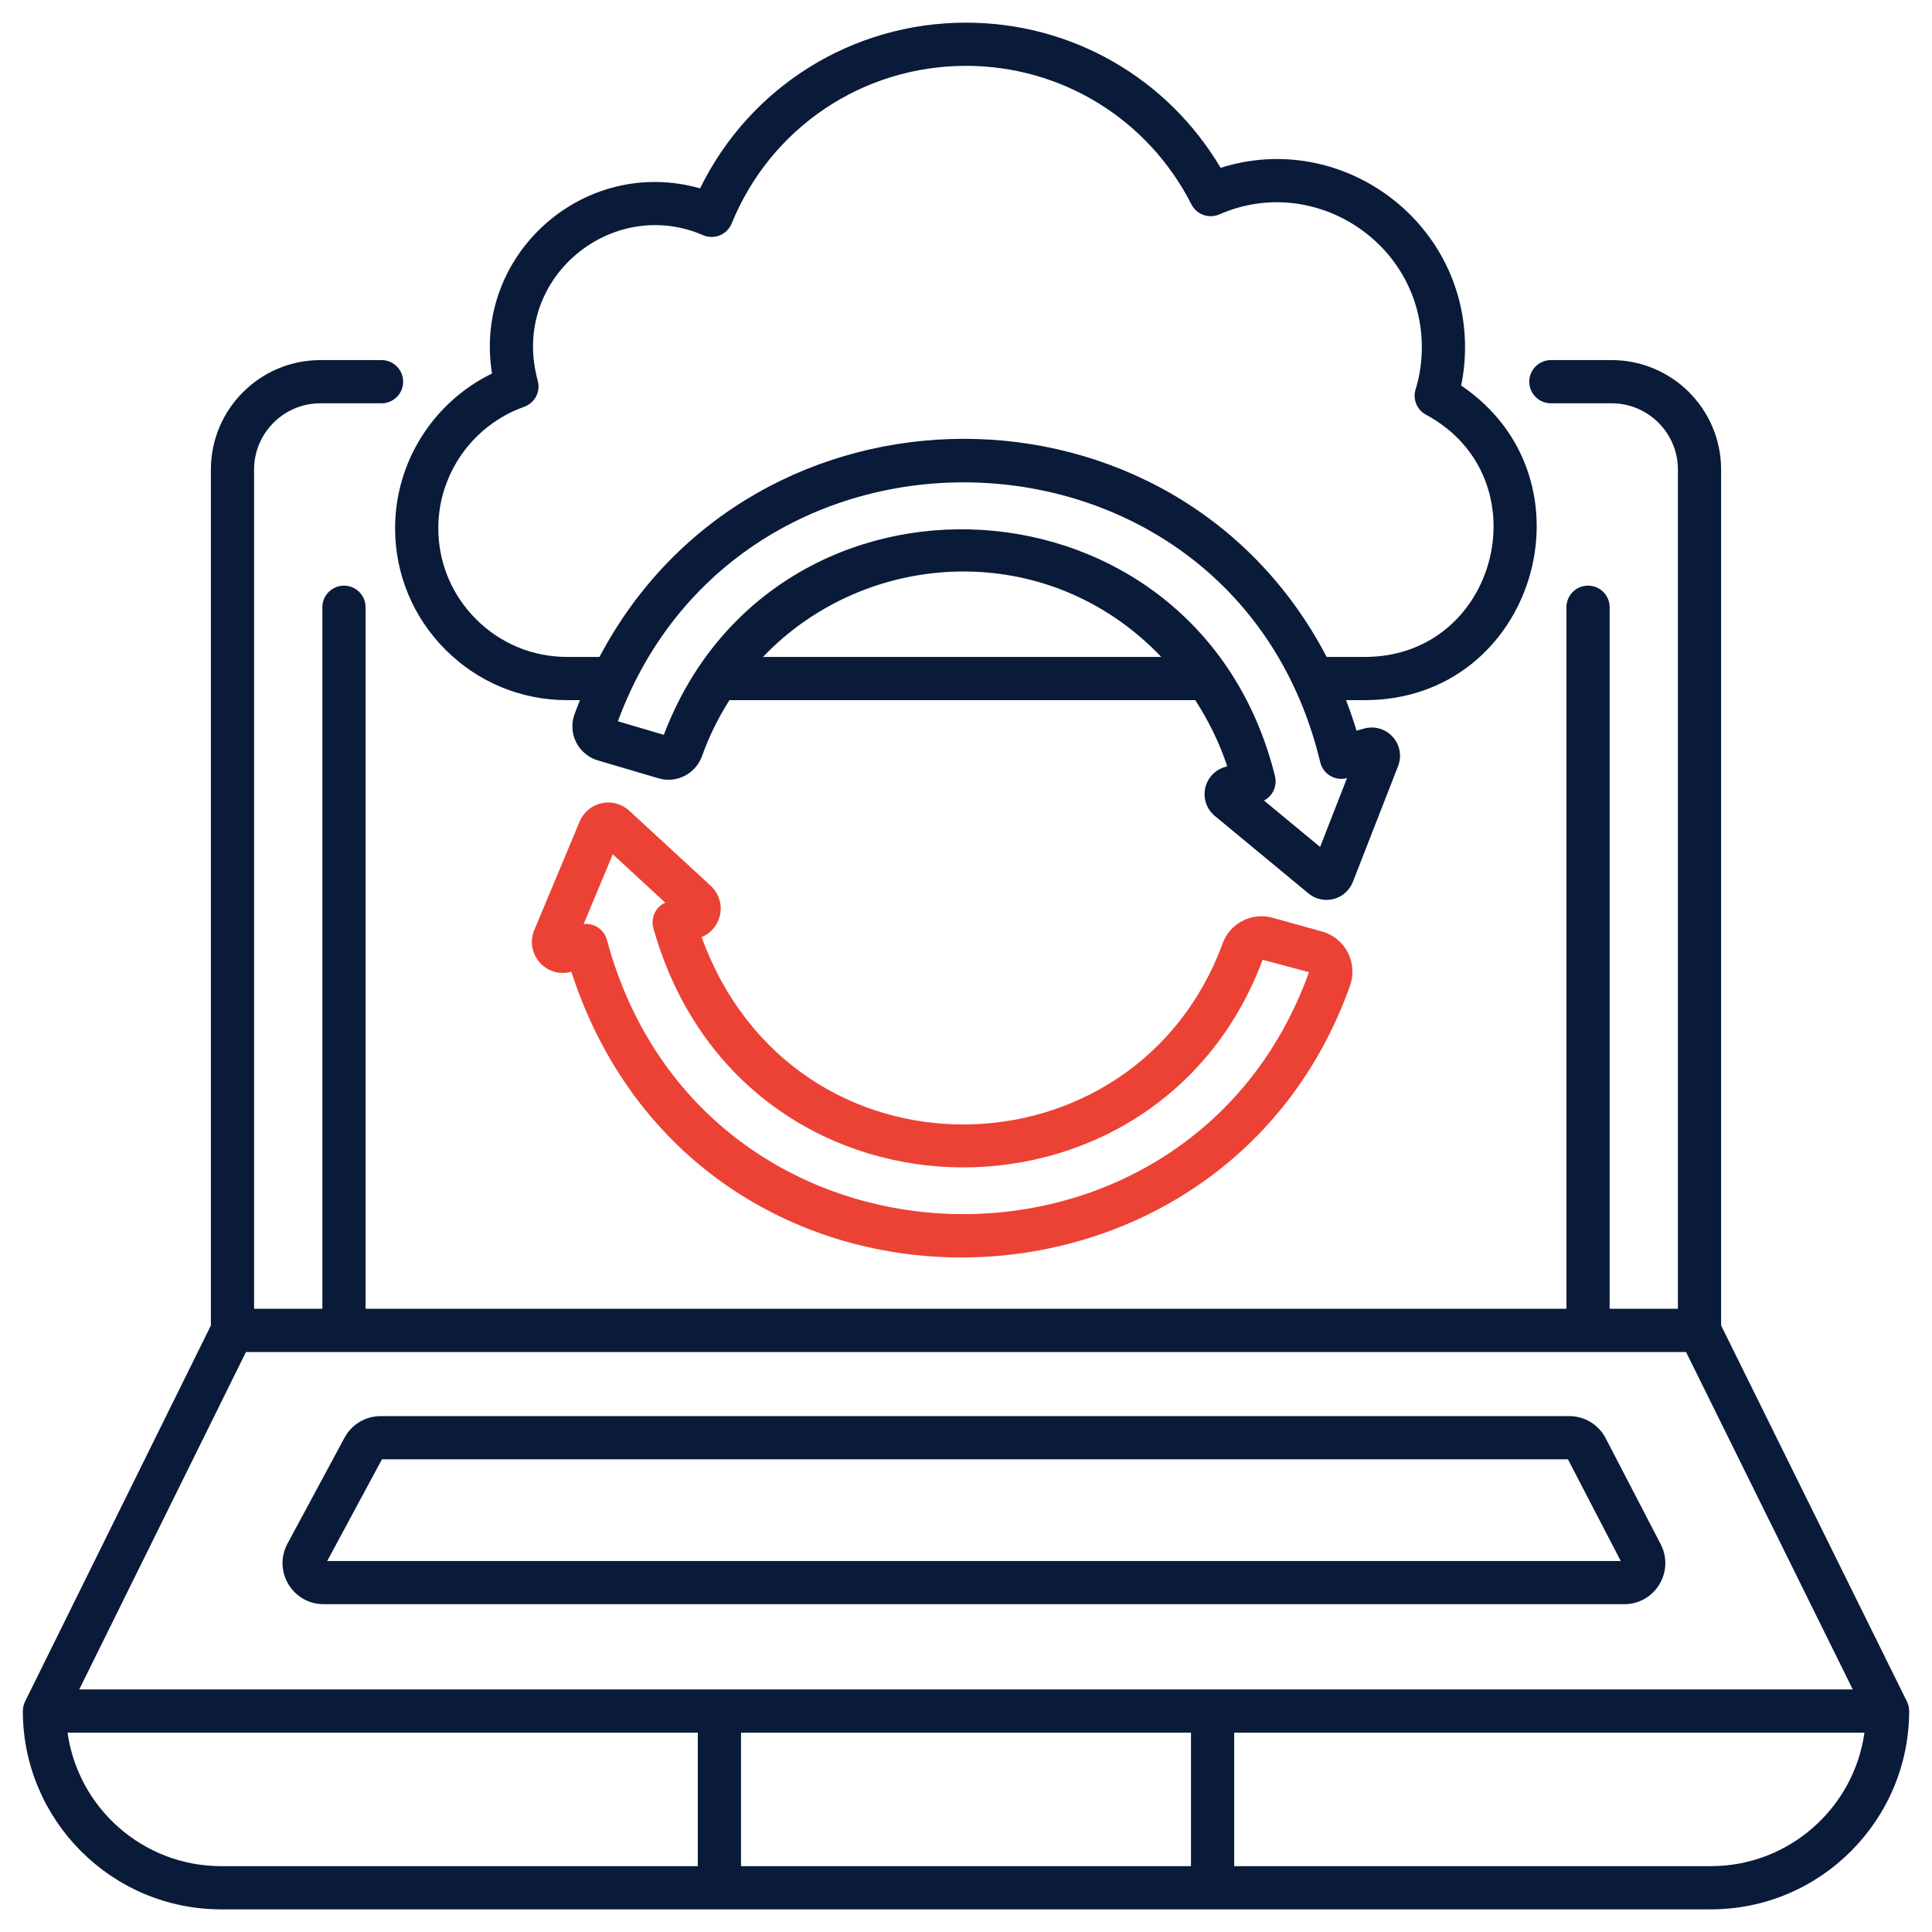
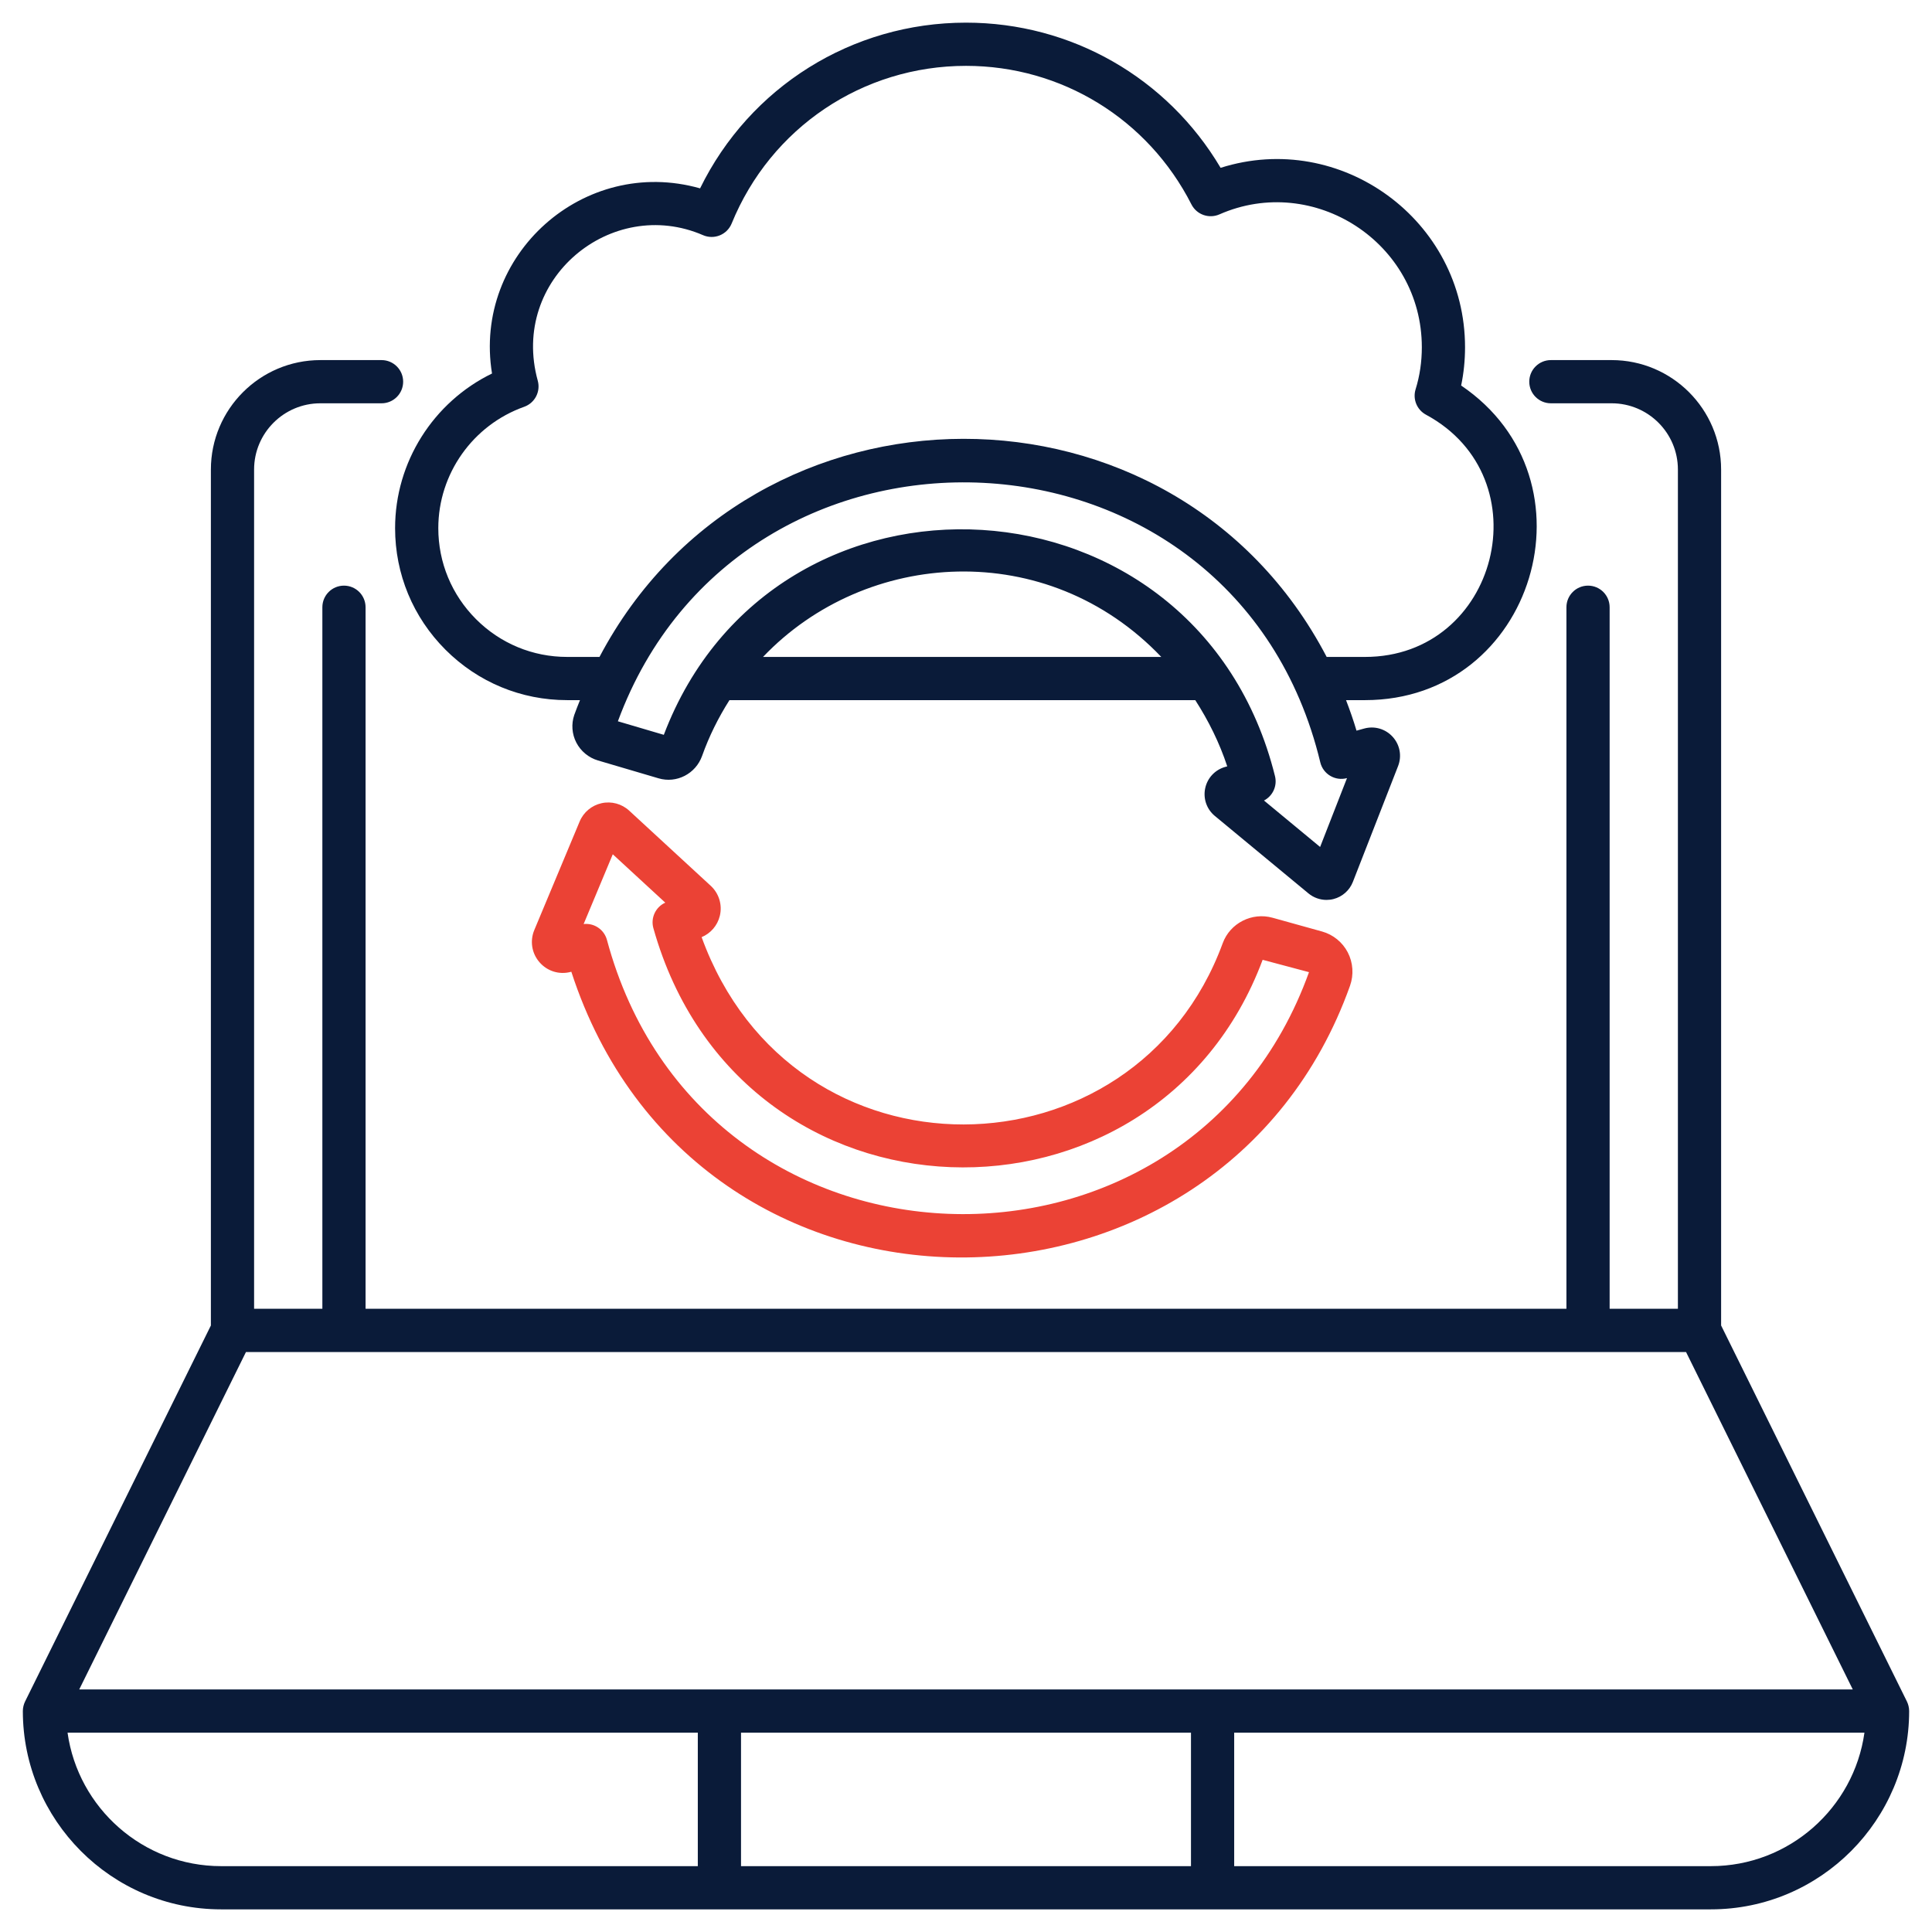
<svg xmlns="http://www.w3.org/2000/svg" enable-background="new 0 0 512 512" viewBox="0 0 512 512" width="300" height="300" version="1.1">
  <g width="100%" height="100%" transform="matrix(1,0,0,1,0,0)">
    <g id="_x32_2_Laptop">
      <g>
-         <path d="m353.188 231.635 11.98-30.695c.53-1.358-.716-2.739-2.121-2.351l-7.594 2.096c-6.411-26.688-23.408-50.834-49.356-65.596-45.364-25.807-104.069-13.079-134.529 29.301-6.121 8.516-10.754 17.593-13.967 26.943-.678 1.974.484 4.116 2.487 4.706l16.043 4.729c1.911.563 3.877-.503 4.545-2.381 2.779-7.823 6.862-15.385 12.319-22.4 22.521-28.951 63.042-38.466 96.112-22.6 22.551 10.82 37.784 31.774 43.226 53.68l-6.084 1.68c-1.38.381-1.761 2.158-.658 3.071l24.819 20.537c.93.769 2.34.404 2.778-.72z" fill="none" fill-opacity="1" stroke="none" stroke-opacity="1" />
        <path d="m505.353 450.912-49.24-99.65v-226.825c0-15.998-13.012-29.01-29.008-29.01h-16.108c-3.163 0-5.725 2.564-5.725 5.725s2.563 5.725 5.725 5.725h16.108c9.682 0 17.557 7.876 17.557 17.559v222.401h-18.092v-185.913c0-3.161-2.563-5.725-5.725-5.725-3.163 0-5.725 2.564-5.725 5.725v185.914h-318.241v-185.914c0-3.161-2.563-5.725-5.725-5.725-3.163 0-5.725 2.564-5.725 5.725v185.914h-18.092v-222.401c0-9.684 7.876-17.559 17.557-17.559h16.221c3.163 0 5.725-2.564 5.725-5.725s-2.563-5.725-5.725-5.725h-16.221c-15.996 0-29.008 13.012-29.008 29.01v226.828l-49.24 99.647c-.36.729-.593 1.671-.593 2.535 0 28.79 23.422 52.551 52.551 52.551h394.789c29.135 0 52.551-23.767 52.551-52.551.002-.866-.232-1.808-.591-2.536zm-440.174-92.605h381.644l44.182 89.414c-100.578 0-369.945 0-470.01 0zm-47.277 100.865h167.026v35.376h-126.322c-20.722 0-37.911-15.413-40.704-35.376zm178.476 35.376v-35.376h119.244v35.376zm257.016 0h-126.322v-35.376h167.026c-2.793 19.963-19.982 35.376-40.704 35.376z" fill="#0a1b39" fill-opacity="1" data-original-color="#000000ff" stroke="none" stroke-opacity="1" />
-         <path d="m439.739 419.897c1.992-3.28 2.126-7.268.358-10.675l-14.572-28.067c-1.88-3.623-5.585-5.87-9.665-5.87h-314.974c-4.014 0-7.688 2.195-9.588 5.729l-15.113 28.066c-1.834 3.407-1.744 7.421.239 10.746 1.985 3.321 5.479 5.304 9.35 5.304h344.658c3.838 0 7.317-1.957 9.307-5.233zm-353.026-6.217 14.509-26.945h314.299l13.989 26.945z" fill="#0a1b39" fill-opacity="1" data-original-color="#000000ff" stroke="none" stroke-opacity="1" />
        <path d="m387.22 102.17c.684-3.287 1.031-6.679 1.031-10.138 0-33.748-32.985-57.639-64.777-47.557-14.131-23.858-39.536-38.473-67.474-38.473-30.227 0-57.324 17.064-70.47 43.915-30.808-8.73-60.262 17.628-55.14 49.066-15.548 7.57-25.687 23.46-25.687 40.985 0 12.158 4.743 23.601 13.357 32.219 8.614 8.614 20.055 13.355 32.217 13.355h3.425c-.508 1.309-1.059 2.602-1.515 3.929-.822 2.393-.624 5.058.542 7.317 1.182 2.289 3.274 4.018 5.738 4.741l16.046 4.73c4.793 1.428 9.87-1.2 11.557-5.956 1.833-5.16 4.283-10.089 7.242-14.76h123.448c3.509 5.452 6.424 11.318 8.471 17.548l-.501.138c-2.704.745-4.75 2.911-5.339 5.654s.388 5.557 2.551 7.347l24.811 20.53c1.359 1.126 3.064 1.726 4.795 1.726.626 0 1.254-.078 1.871-.239 2.324-.6 4.23-2.296 5.103-4.529l11.983-30.702c1.034-2.661.49-5.628-1.424-7.745-1.912-2.117-4.814-2.956-7.557-2.203l-2.037.563c-.816-2.75-1.759-5.438-2.774-8.088h5.012c44.971 0 62.428-58.387 25.495-83.373zm-185.007 71.922c27.247-28.607 75.27-31.725 105.537 0zm147.631 50.364-14.874-12.308c2.303-1.193 3.567-3.843 2.917-6.459-20.425-82.228-132.629-88.13-161.97-10.951l-12.172-3.589c32.69-88.624 163.464-83.5 186.142 10.876.756 3.141 3.963 5.038 7.08 4.182zm-190.973-50.364h-8.594c-9.104 0-17.671-3.552-24.119-10-6.452-6.452-10.004-15.021-10.004-24.123 0-14.395 9.145-27.321 22.757-32.163 2.827-1.006 4.398-4.022 3.602-6.914-7.434-26.985 19.589-49.066 43.807-38.566 1.411.611 3.014.626 4.439.045 1.426-.581 2.557-1.715 3.138-3.138 10.341-25.379 34.72-41.779 62.103-41.779 25.325 0 48.218 14.071 59.745 36.721 1.375 2.699 4.616 3.861 7.408 2.643 24.955-10.979 53.647 7.438 53.647 35.216 0 3.865-.555 7.607-1.649 11.126-.814 2.613.337 5.438 2.747 6.739 31.111 16.786 19.118 64.195-16.173 64.195h-10.145c-40.353-77.265-152.167-76.869-192.709-.002z" fill="#0a1b39" fill-opacity="1" data-original-color="#000000ff" stroke="none" stroke-opacity="1" />
        <path d="m190.752 242.753c.723-2.907-.198-5.979-2.402-8.006l-21.603-19.911c-1.966-1.819-4.711-2.557-7.313-1.983-2.613.57-4.788 2.382-5.818 4.849l-12.019 28.764c-1.211 2.904-.682 6.176 1.381 8.547 2.063 2.374 5.239 3.362 8.282 2.549l.149-.037c32.809 101.112 172.173 99.566 206.36 3.712 1.032-2.9.816-6.124-.598-8.849-1.4-2.699-3.884-4.715-6.81-5.528l-13.083-3.638c-5.496-1.547-11.297 1.428-13.241 6.728-23.227 63.345-113.812 65.309-138.1-1.595 2.383-.991 4.183-3.056 4.815-5.602zm143.861 11.607 12.283 3.273c-31.863 88.625-160.909 85.012-186.05-8.547-.752-2.793-3.444-4.528-6.178-4.201l7.725-18.491 13.908 12.818c-2.562 1.158-3.915 4.03-3.15 6.761 23.05 82.045 133.213 84.056 161.462 8.387z" fill="#eb4235" fill-opacity="1" data-original-color="#ff5633ff" stroke="none" stroke-opacity="1" />
      </g>
    </g>
    <g id="Layer_1" />
  </g>
</svg>